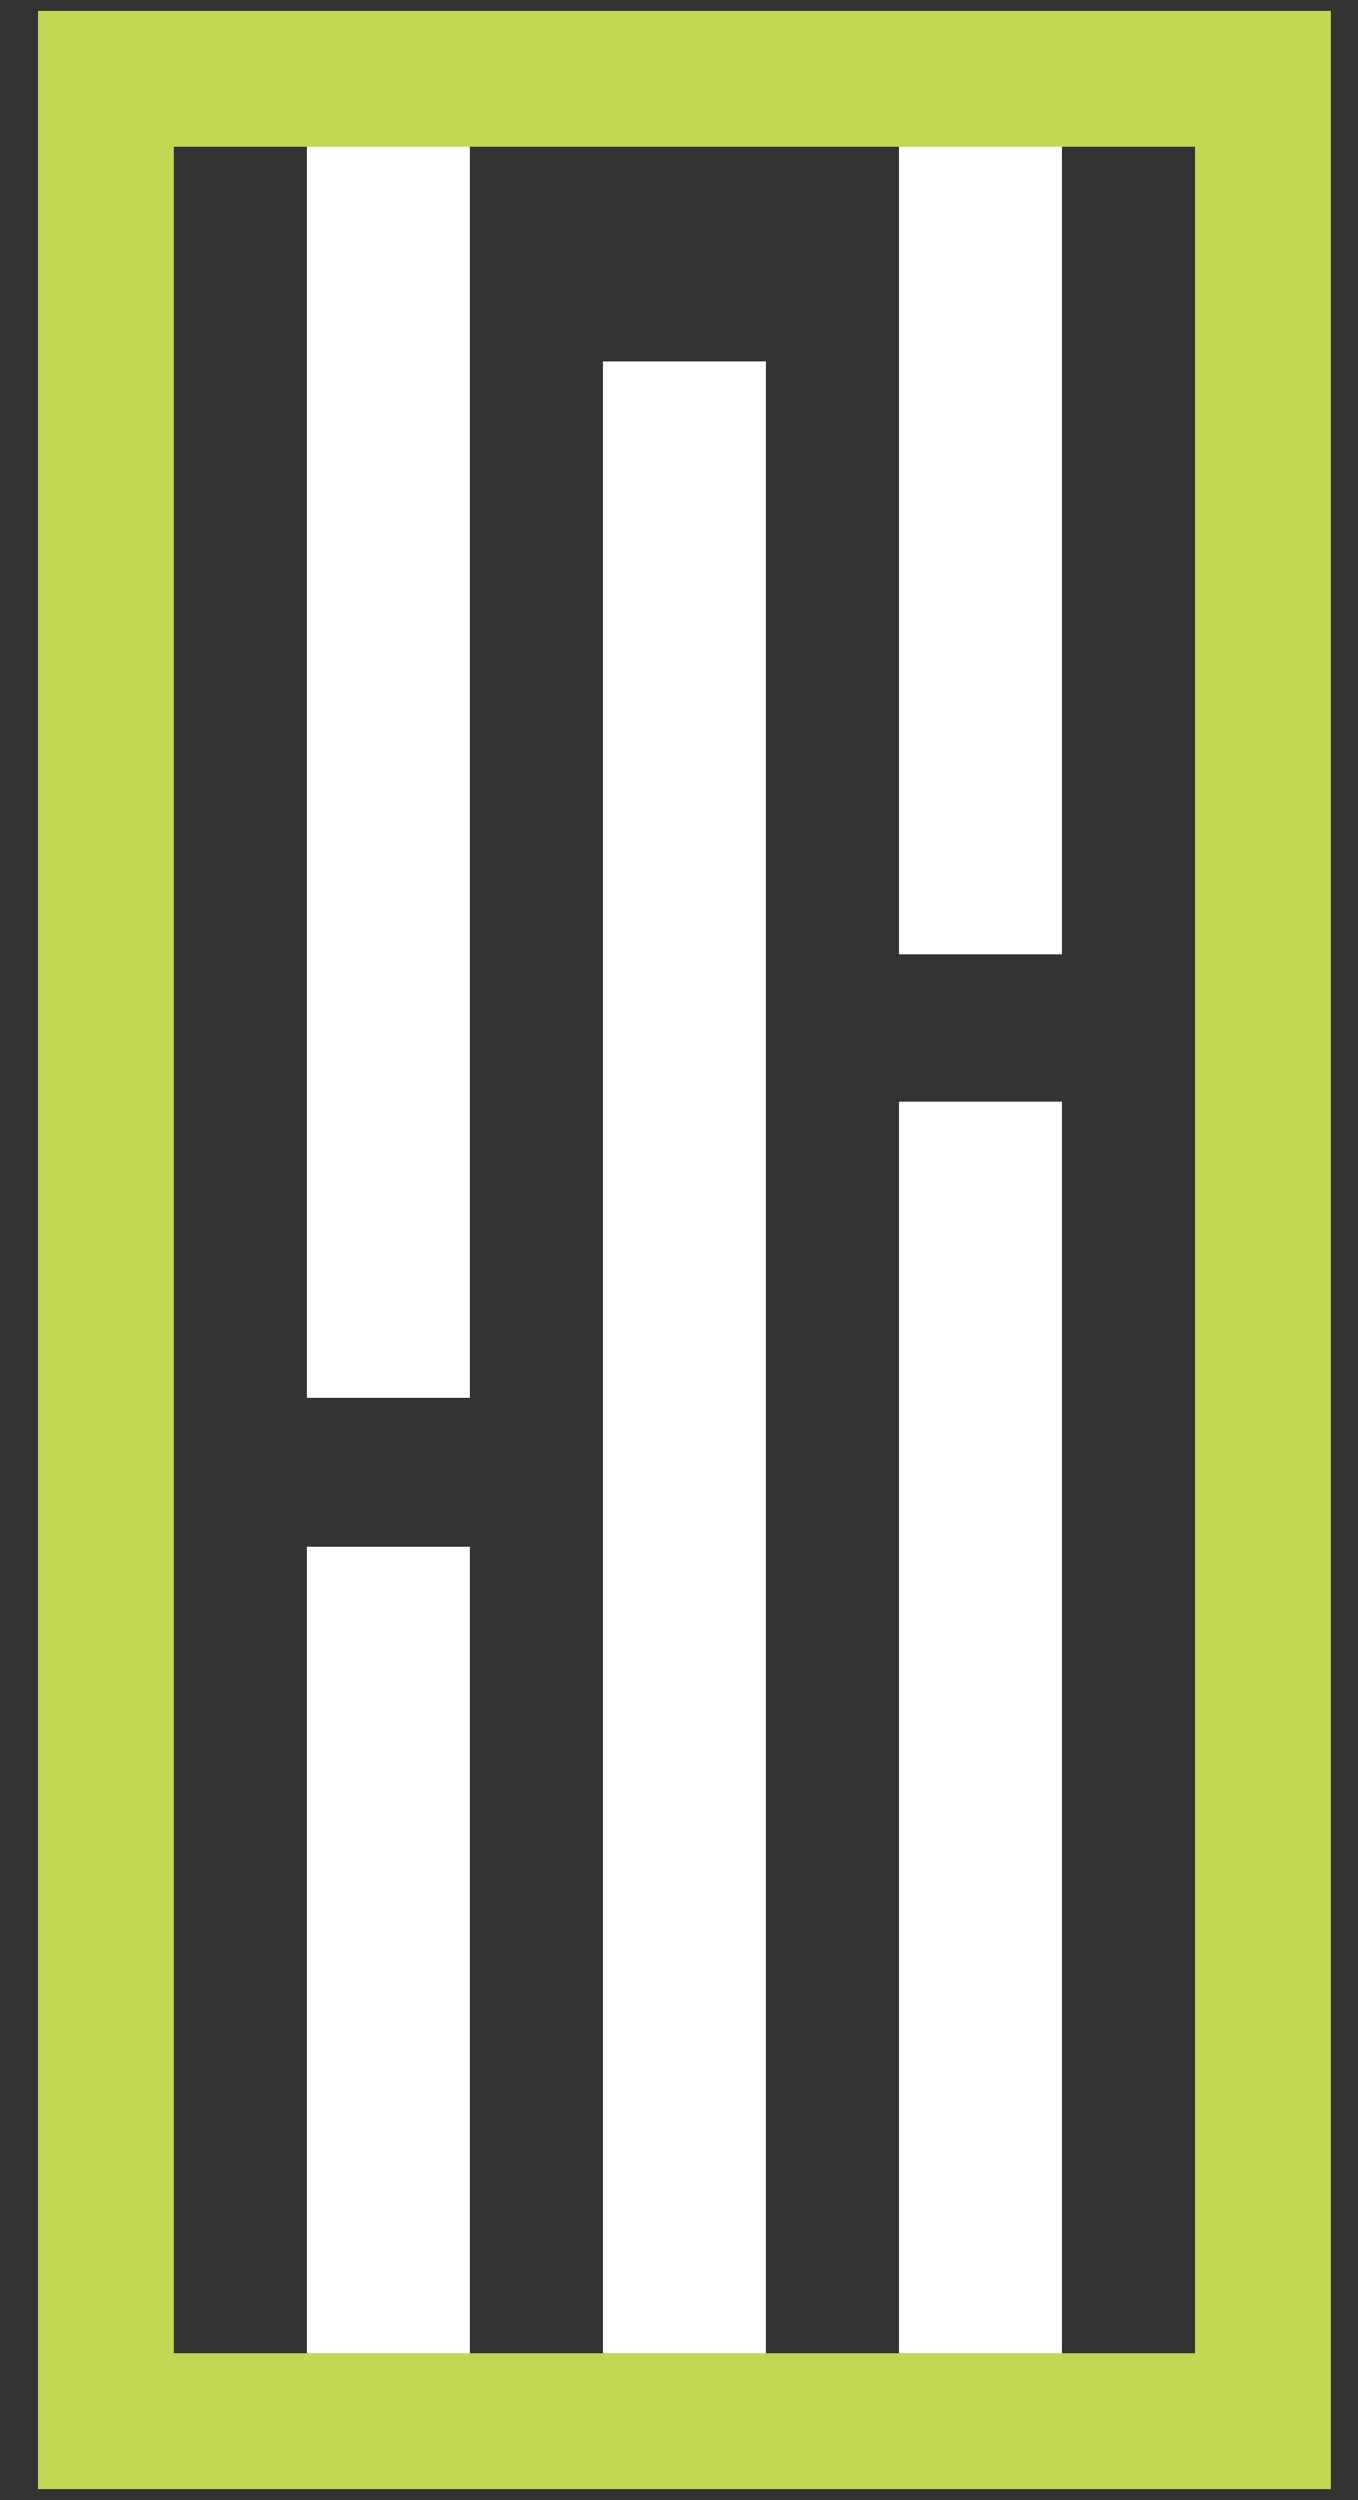
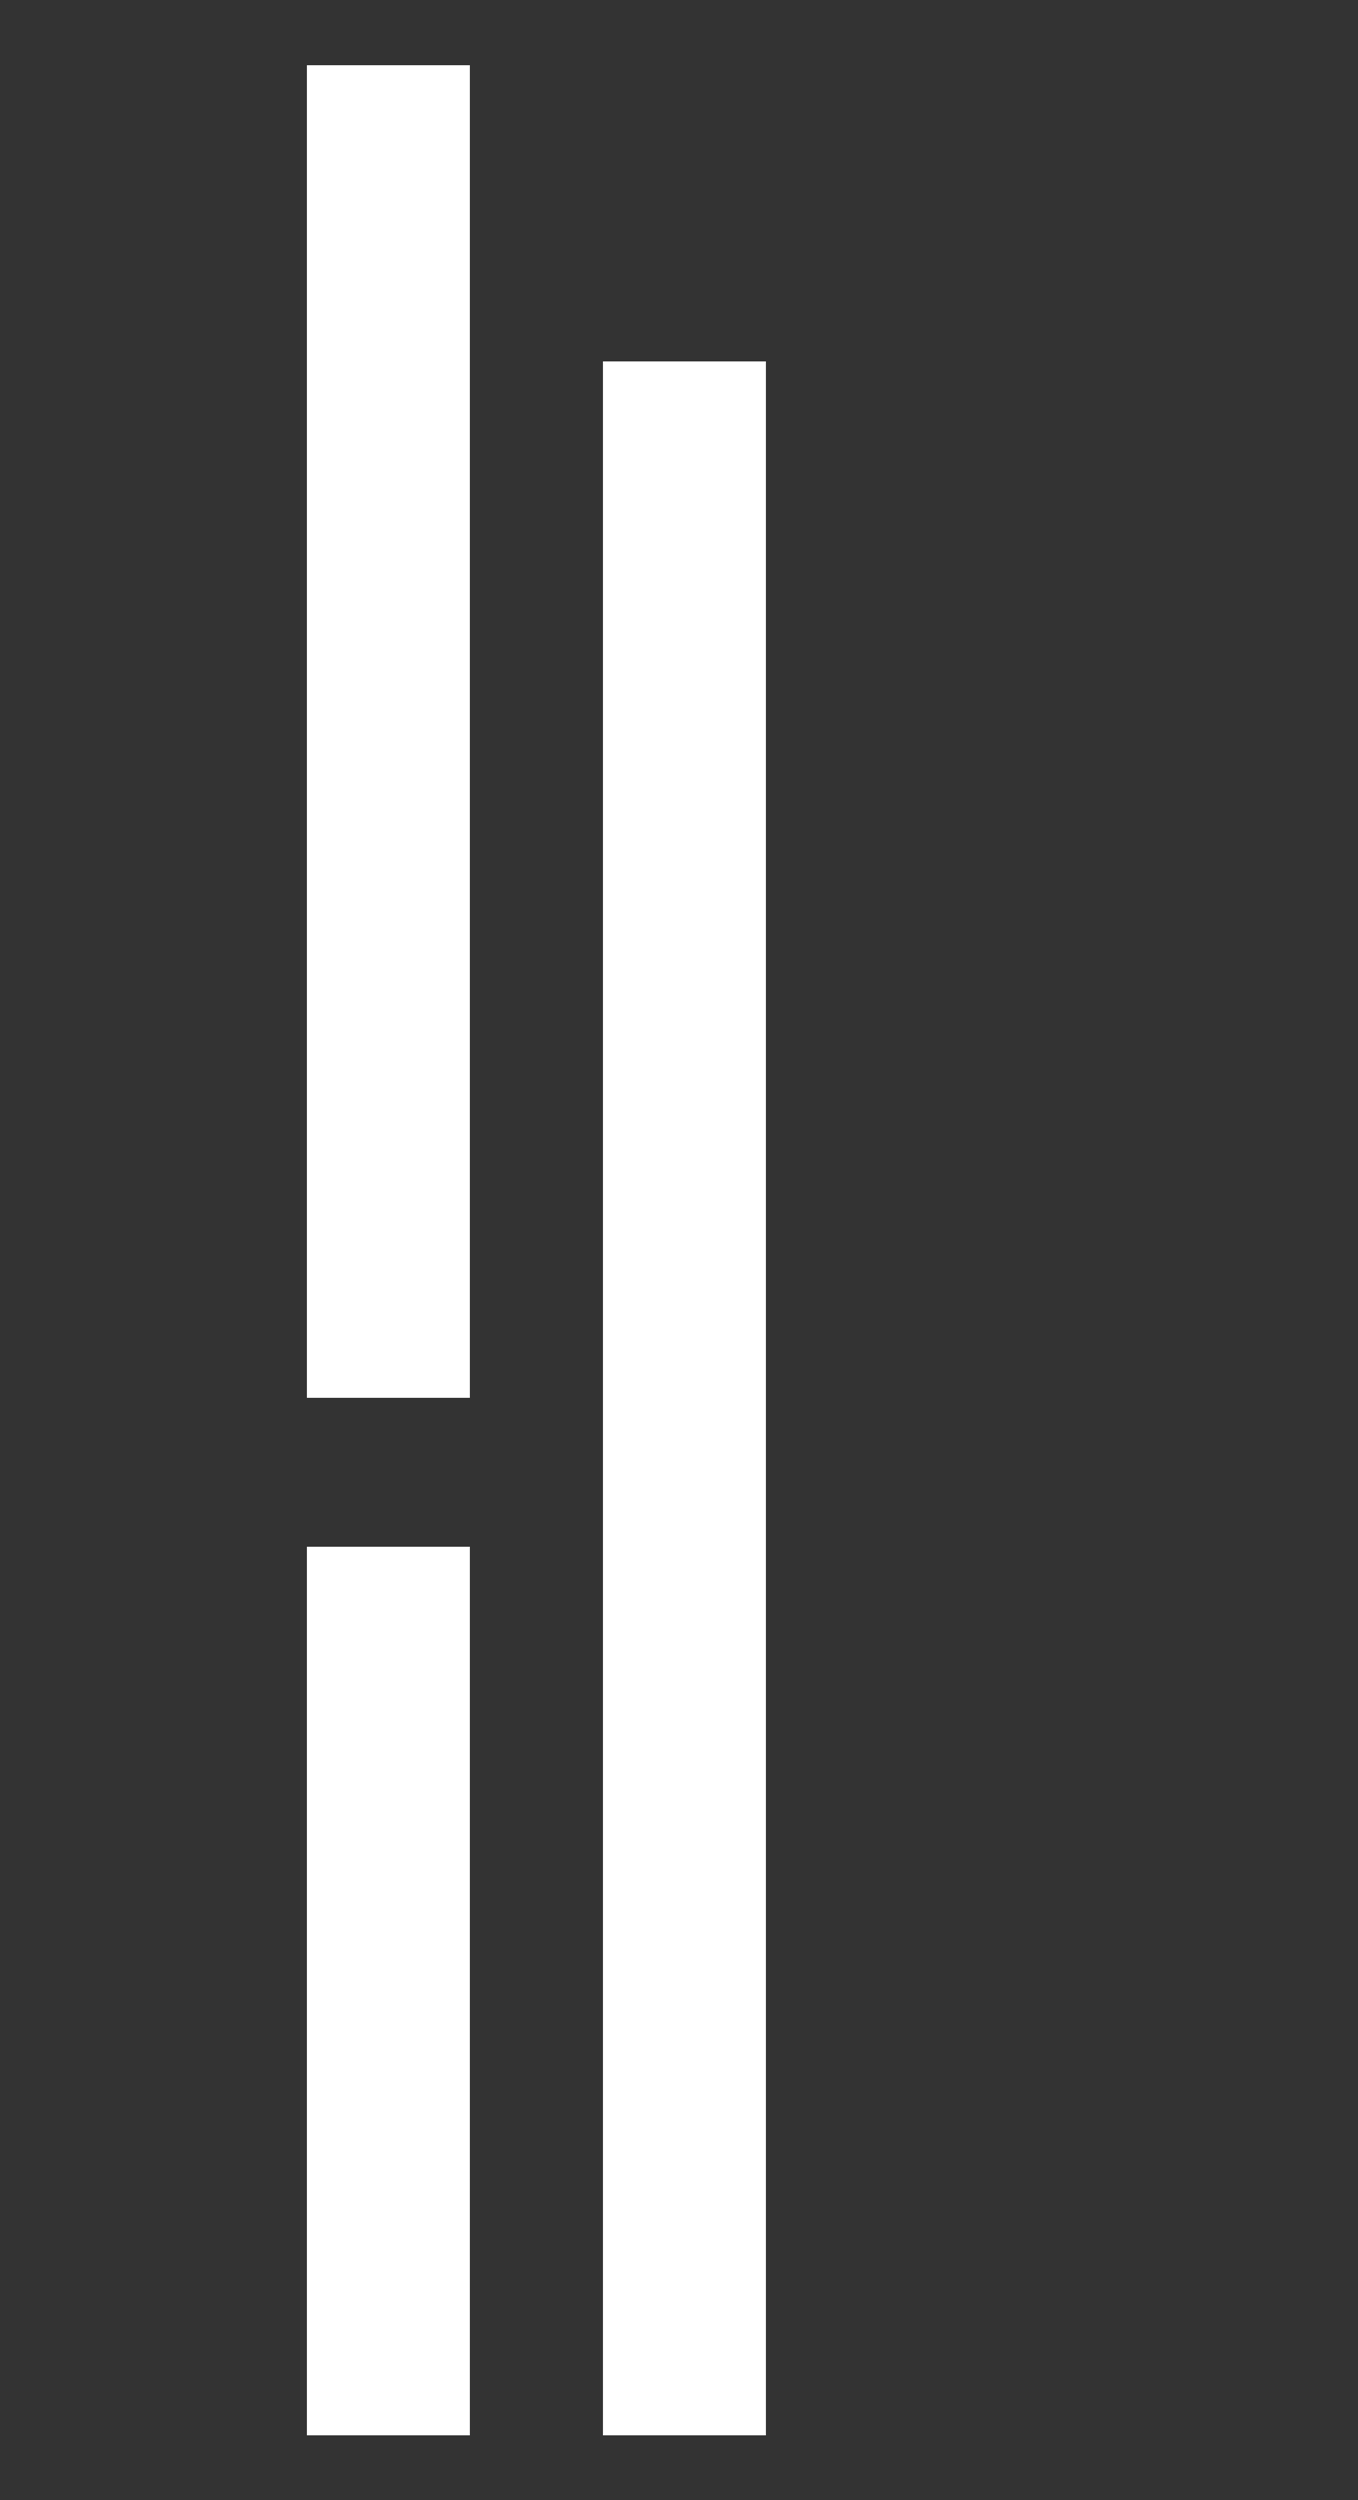
<svg xmlns="http://www.w3.org/2000/svg" width="25" height="46" viewBox="0 0 25 46" fill="none">
  <rect x="0" y="0" width="25" height="46" fill="#333333" stroke="none" />
  <g id="pneu" clip-path="url(#clip0_2099_26231)">
-     <path id="Vector" d="M18.05 9.38V17.56V1.2V9.38Z" stroke="white" stroke-width="3" stroke-miterlimit="10" />
    <path id="Vector_2" d="M12.6 25.73V44.81V6.65V25.73Z" stroke="white" stroke-width="3" stroke-miterlimit="10" />
    <path id="Vector_3" d="M7.15 36.63V44.81V28.46V36.64V36.63Z" stroke="white" stroke-width="3" stroke-miterlimit="10" />
-     <path id="Vector_4" d="M7.15 13.46V25.72V1.2V13.46Z" stroke="white" stroke-width="3" stroke-miterlimit="10" />
-     <path id="Vector_5" d="M18.05 32.54V44.8V20.27V32.53V32.54Z" stroke="white" stroke-width="3" stroke-miterlimit="10" />
-     <path id="Vector_6" d="M23.5 1.2H1.7V44.8H23.5V1.2Z" stroke="#C0D854" stroke-width="3" stroke-miterlimit="10" />
+     <path id="Vector_4" d="M7.15 13.46V25.72V1.2V13.46" stroke="white" stroke-width="3" stroke-miterlimit="10" />
  </g>
  <defs>
    <clipPath id="clip0_2099_26231">
      <rect width="23.8" height="45.6" fill="white" transform="translate(0.7 0.2)" />
    </clipPath>
  </defs>
</svg>